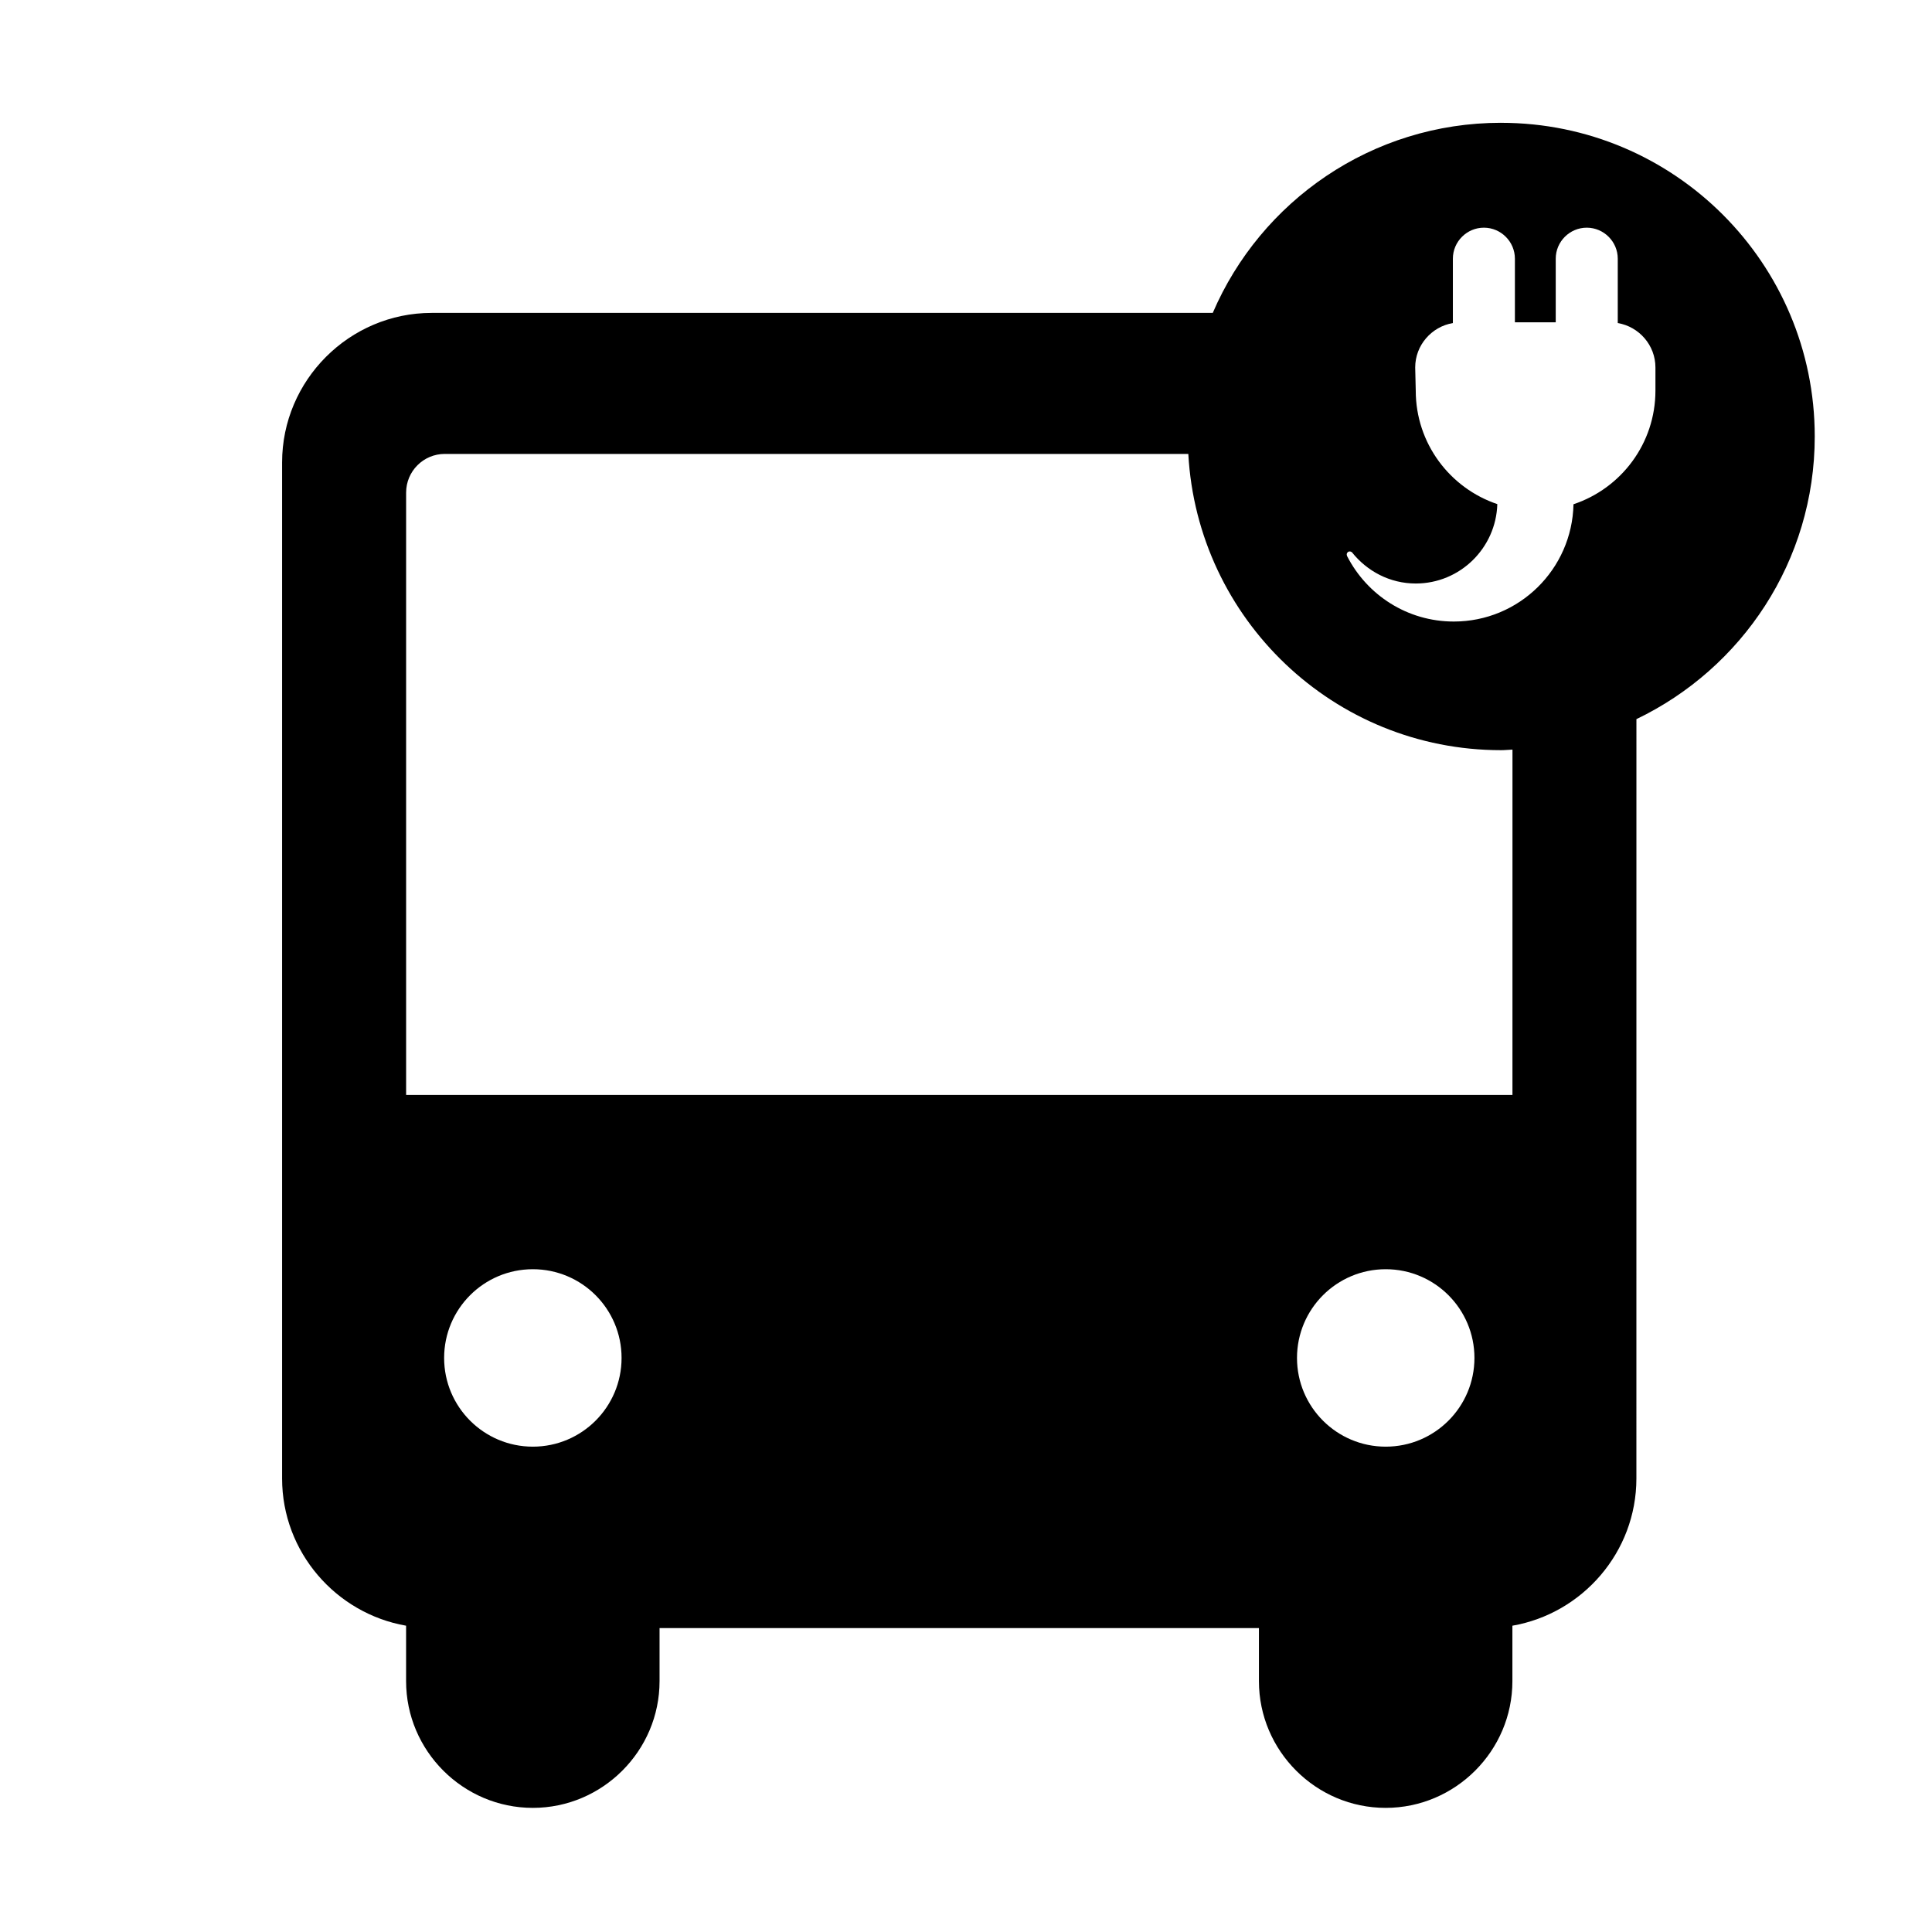
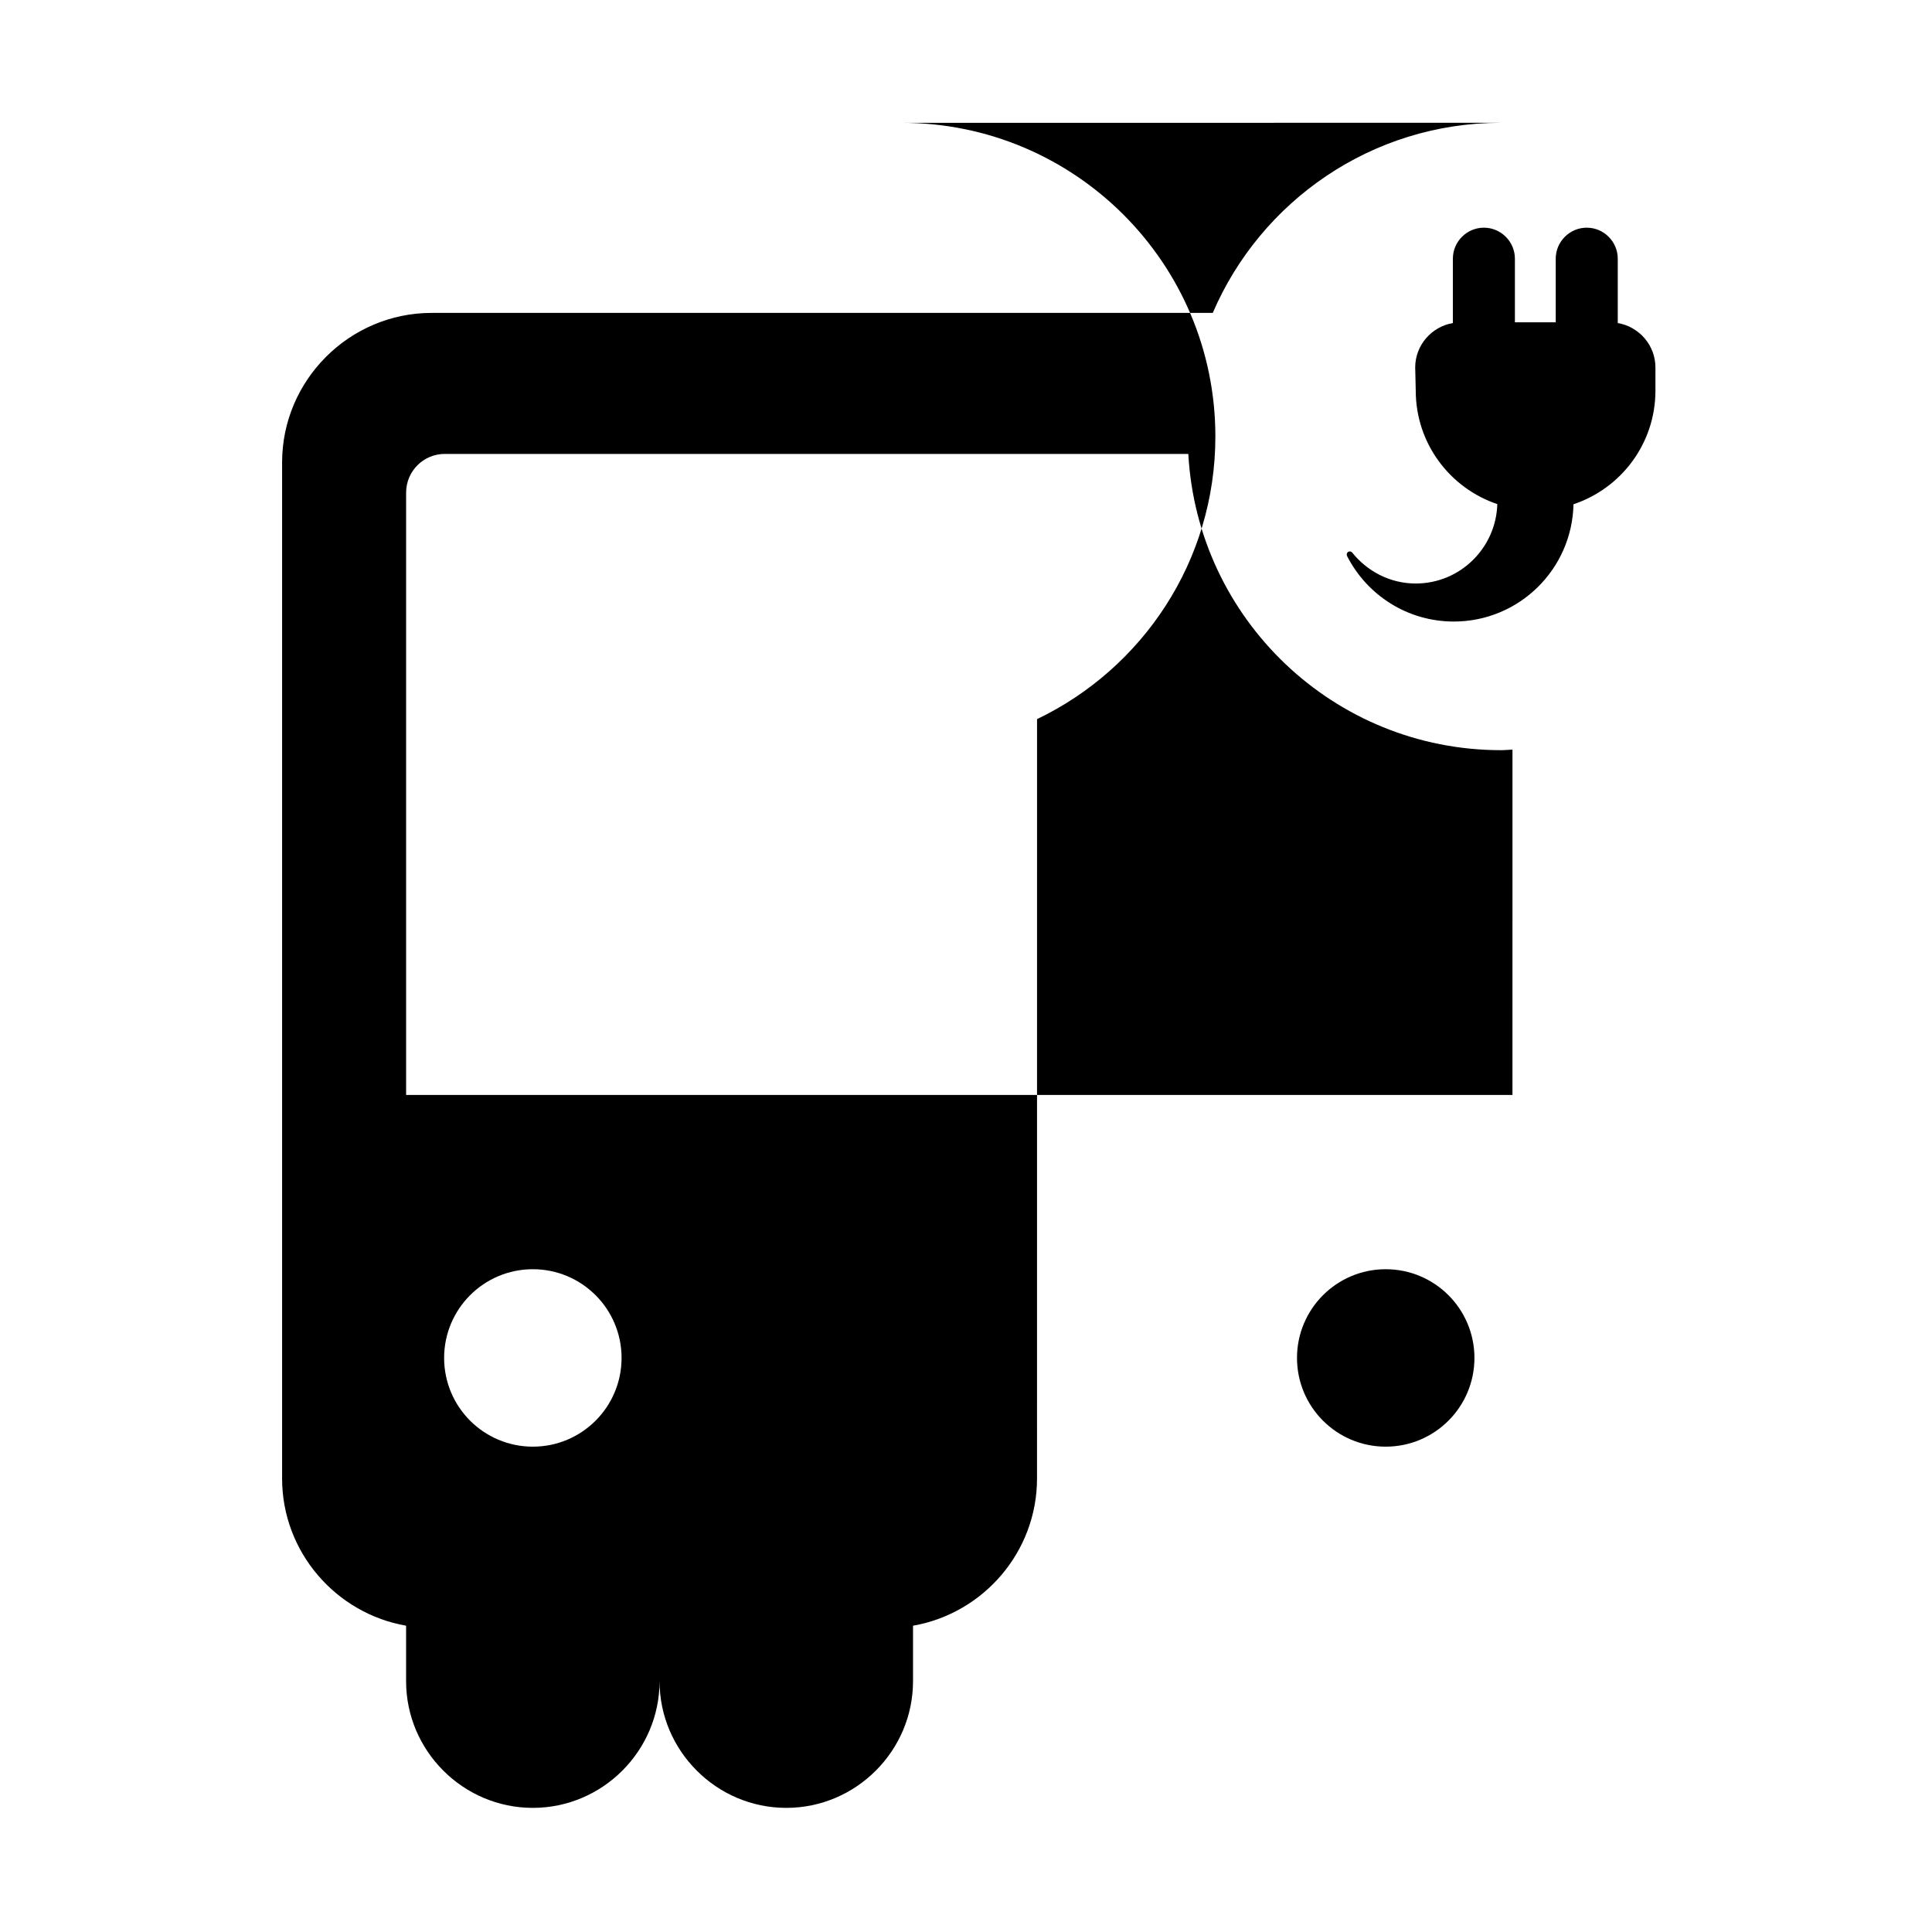
<svg xmlns="http://www.w3.org/2000/svg" fill="#000000" width="800px" height="800px" version="1.1" viewBox="144 144 512 512">
-   <path d="m541.8 176.54c-34.277 0-63.695 20.758-76.406 50.383h-207.01c-21.793 0-39.625 17.832-39.625 39.625v269.28c0 19.484 14.266 35.762 32.859 39v14.691c0 18.473 15.113 33.586 33.586 33.586 18.473 0 33.586-15.113 33.586-33.586v-14.066h158.84v14.066c0 18.473 15.113 33.586 33.586 33.586s33.586-15.113 33.586-33.586v-14.691c18.594-3.238 32.859-19.516 32.859-39l0.008-201.25c27.926-13.402 47.258-41.859 47.258-74.902 0-45.91-37.219-83.129-83.129-83.129zm-256.59 350.84c-12.984 0-23.512-10.527-23.512-23.512 0-12.984 10.527-23.512 23.512-23.512 12.984 0 23.512 10.527 23.512 23.512 0 12.984-10.527 23.512-23.512 23.512zm226.02 0c-12.984 0-23.512-10.527-23.512-23.512 0-12.984 10.527-23.512 23.512-23.512s23.512 10.527 23.512 23.512c-0.004 12.984-10.527 23.512-23.512 23.512zm33.586-93.207h-293.19v-159.63c0-5.66 4.59-10.25 10.25-10.25h197.04c2.41 43.75 38.543 78.512 82.895 78.512 1.016 0 2.004-0.117 3.012-0.152zm37.891-186.65c0 14.027-9.105 25.906-21.715 30.109-0.363 17.223-14.414 31.082-31.723 31.082-12.324 0-22.984-7.031-28.25-17.293 0 0-0.355-0.652 0.164-1.098 0.52-0.445 1.102 0.039 1.102 0.039 3.977 5 10.035 8.273 16.906 8.273 11.734 0 21.266-9.387 21.613-21.039-12.559-4.234-21.617-16.086-21.617-30.074l-0.145-6.141c0-5.906 4.344-10.812 9.984-11.77v-17.055c0-4.519 3.699-8.219 8.219-8.219 4.519 0 8.219 3.699 8.219 8.219v16.852h10.82v-16.852c0-4.519 3.699-8.219 8.219-8.219 4.519 0 8.219 3.699 8.219 8.219v17.055c5.644 0.957 9.984 5.867 9.984 11.77z" />
+   <path d="m541.8 176.54c-34.277 0-63.695 20.758-76.406 50.383h-207.01c-21.793 0-39.625 17.832-39.625 39.625v269.28c0 19.484 14.266 35.762 32.859 39v14.691c0 18.473 15.113 33.586 33.586 33.586 18.473 0 33.586-15.113 33.586-33.586v-14.066v14.066c0 18.473 15.113 33.586 33.586 33.586s33.586-15.113 33.586-33.586v-14.691c18.594-3.238 32.859-19.516 32.859-39l0.008-201.25c27.926-13.402 47.258-41.859 47.258-74.902 0-45.91-37.219-83.129-83.129-83.129zm-256.59 350.84c-12.984 0-23.512-10.527-23.512-23.512 0-12.984 10.527-23.512 23.512-23.512 12.984 0 23.512 10.527 23.512 23.512 0 12.984-10.527 23.512-23.512 23.512zm226.02 0c-12.984 0-23.512-10.527-23.512-23.512 0-12.984 10.527-23.512 23.512-23.512s23.512 10.527 23.512 23.512c-0.004 12.984-10.527 23.512-23.512 23.512zm33.586-93.207h-293.19v-159.63c0-5.66 4.59-10.25 10.25-10.25h197.04c2.41 43.75 38.543 78.512 82.895 78.512 1.016 0 2.004-0.117 3.012-0.152zm37.891-186.65c0 14.027-9.105 25.906-21.715 30.109-0.363 17.223-14.414 31.082-31.723 31.082-12.324 0-22.984-7.031-28.25-17.293 0 0-0.355-0.652 0.164-1.098 0.52-0.445 1.102 0.039 1.102 0.039 3.977 5 10.035 8.273 16.906 8.273 11.734 0 21.266-9.387 21.613-21.039-12.559-4.234-21.617-16.086-21.617-30.074l-0.145-6.141c0-5.906 4.344-10.812 9.984-11.77v-17.055c0-4.519 3.699-8.219 8.219-8.219 4.519 0 8.219 3.699 8.219 8.219v16.852h10.82v-16.852c0-4.519 3.699-8.219 8.219-8.219 4.519 0 8.219 3.699 8.219 8.219v17.055c5.644 0.957 9.984 5.867 9.984 11.77z" />
</svg>